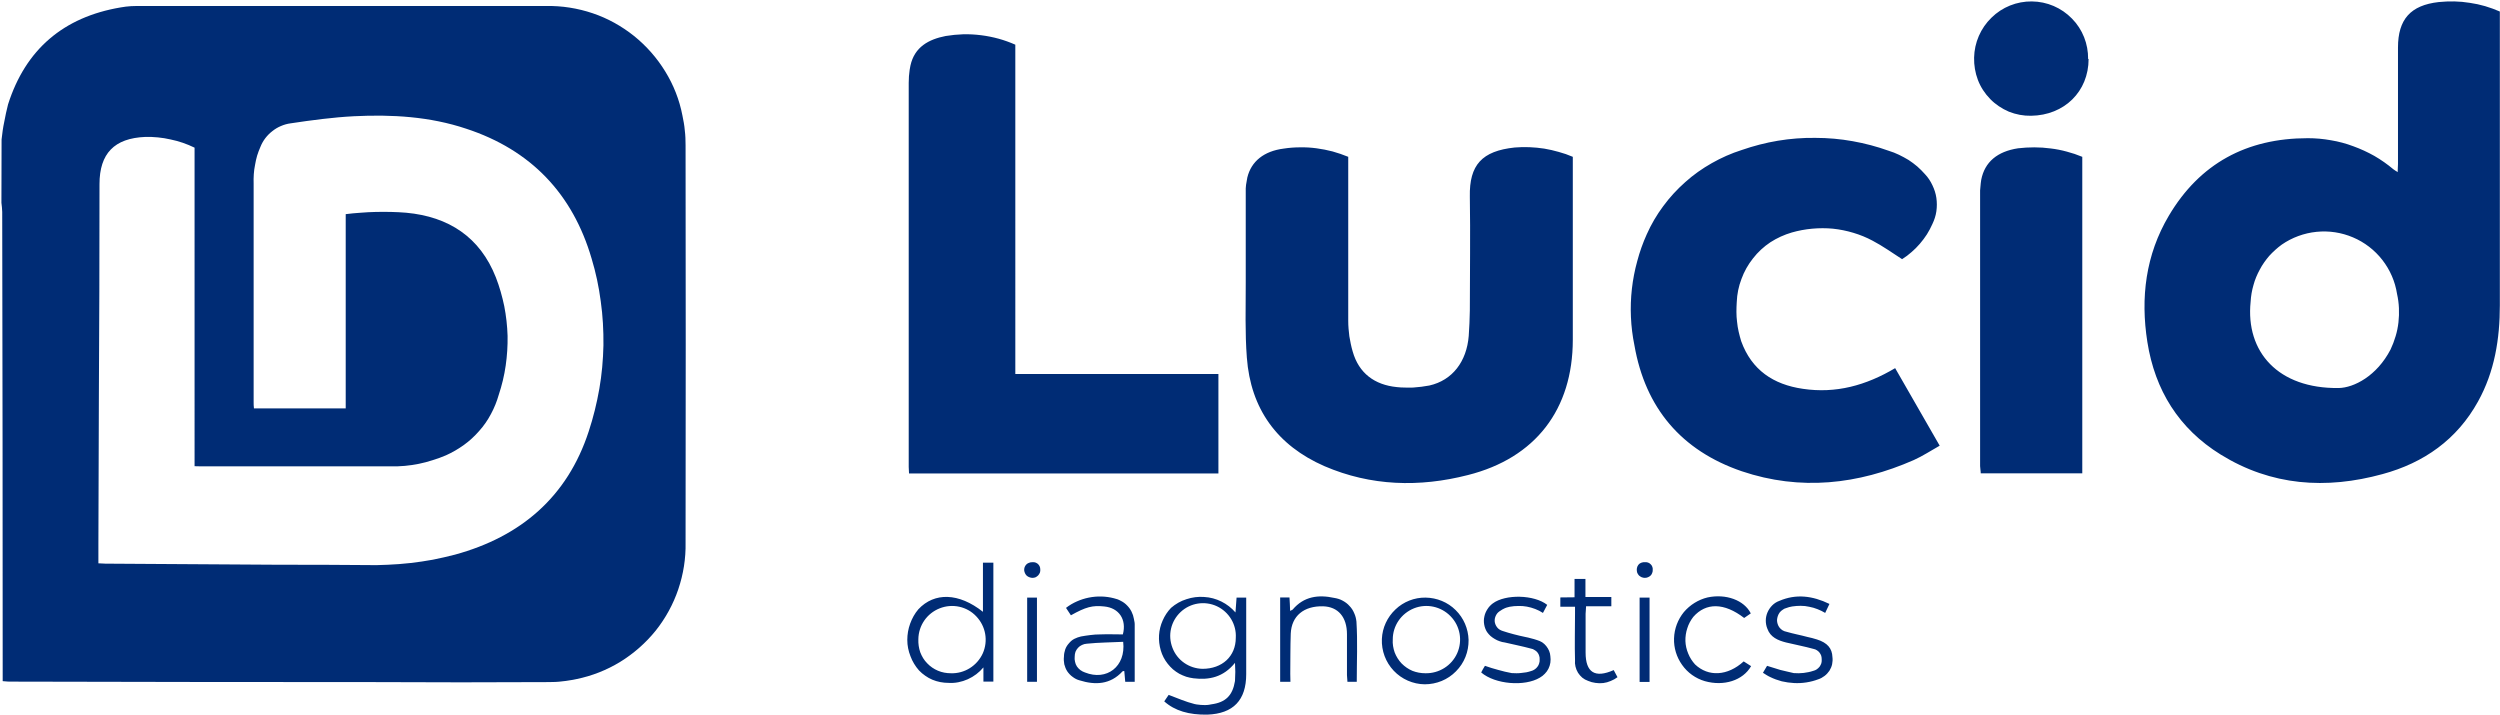
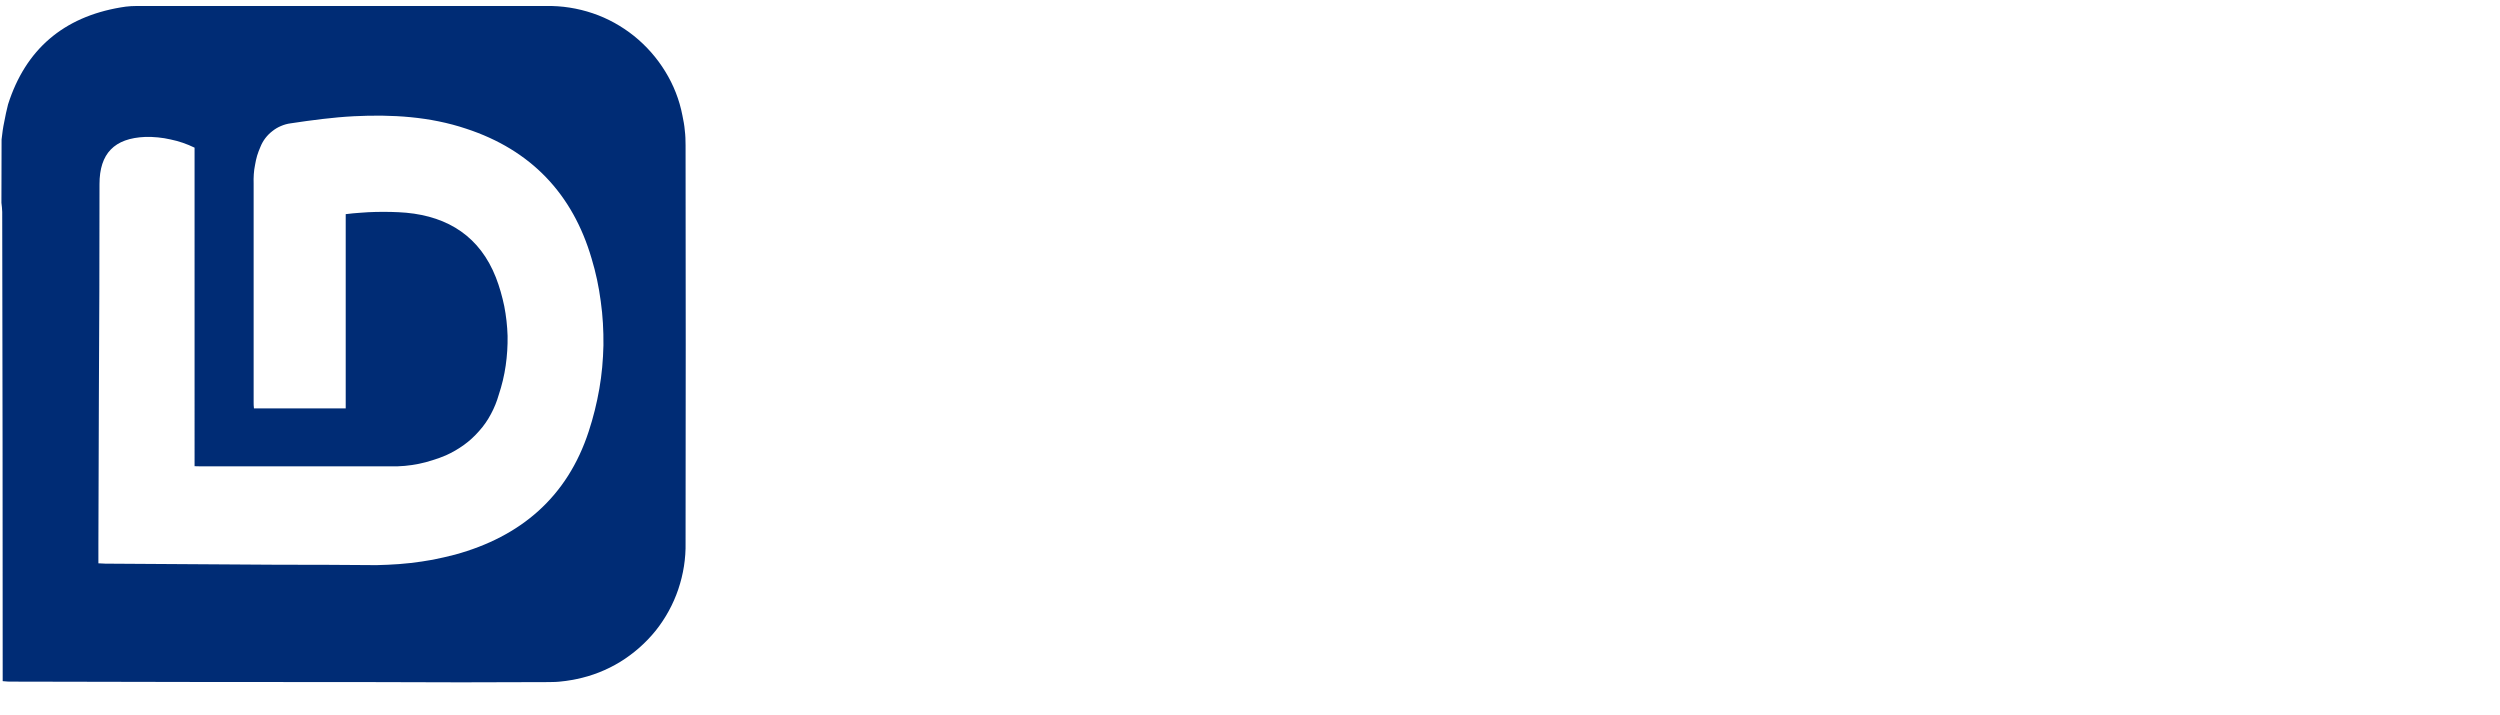
<svg xmlns="http://www.w3.org/2000/svg" version="1.2" viewBox="0 0 1583 453" width="1583" height="453">
  <style>.a{fill:#002c75}</style>
  <path fill-rule="evenodd" class="a" d="m1 88.3q0.3-2.8 0.7-5.6 0.4-2.8 1-5.6 0.5-2.8 1.1-5.5 0.6-2.8 1.3-5.5c11.1-34.9 35.2-55.3 71.3-61.4q1.6-0.3 3.3-0.5 1.7-0.1 3.3-0.3 1.7-0.1 3.4-0.1 1.7 0 3.4 0 127.8 0 255.9 0c10.1-0.2 20.1 1.4 29.6 4.6 9.5 3.2 18.3 8.1 26.2 14.4 7.8 6.3 14.5 13.9 19.7 22.4 5.3 8.6 9 18 10.9 27.9q0.5 2.3 0.9 4.7 0.4 2.3 0.6 4.7 0.3 2.4 0.4 4.8 0.1 2.4 0.1 4.8 0.2 125.8 0 251.5c0.2 10.1-1.4 20-4.6 29.5-3.2 9.5-8.1 18.4-14.3 26.2-6.3 7.8-13.9 14.5-22.5 19.8-8.5 5.2-17.9 8.9-27.7 10.9q-2.2 0.5-4.4 0.8-2.2 0.4-4.4 0.6-2.2 0.3-4.4 0.4-2.2 0.1-4.4 0.1-55.4 0.3-110.9 0-114.4 0-228.8-0.3c-1.8 0-3.6 0-6-0.3v-5.2q0-145.9-0.3-291.9c0-1.9-0.3-3.9-0.5-5.8zm122.2 5.2q-3.7-1.8-7.5-3.1-3.8-1.3-7.7-2.1-3.9-0.9-8-1.3-4-0.4-8-0.3c-19.6 0.8-29 10.5-29 29.9q0 68.1-0.4 136.1l-0.3 92.2v11.8c1.9 0 3.1 0.2 4.3 0.2q55.2 0.3 110.4 0.7c18.1 0 36.1 0 54.3 0.2q7.1 0.2 14.3-0.2 7.2-0.3 14.3-1.1 7.1-0.8 14.2-2.1 7-1.4 14-3.2c41.7-11.4 71.2-36.6 84.7-78.1 2.9-8.8 5.1-17.8 6.7-26.9 1.6-9.1 2.4-18.4 2.6-27.6 0.1-9.3-0.4-18.6-1.7-27.8-1.2-9.2-3.1-18.2-5.8-27.1-12-41-38.5-68.8-79.4-82.2-23-7.7-47-9.1-71.1-7.9-13.4 0.7-26.8 2.5-40.1 4.5q-3.1 0.4-6.1 1.7-2.9 1.2-5.4 3.2-2.5 1.9-4.5 4.5-1.9 2.5-3.1 5.5-1.2 2.7-2.1 5.6-0.8 2.8-1.3 5.8-0.6 2.9-0.8 5.9-0.2 3-0.1 6 0 69.1 0 138.1c0 1.4 0 2.8 0.2 4.2h58.1v-123q4.7-0.6 9.5-0.9 4.8-0.4 9.6-0.5 4.8-0.1 9.6 0 4.8 0.1 9.6 0.5c27 2.5 46.8 15.5 56.8 41 2.3 5.9 4 12 5.3 18.2 1.2 6.2 1.9 12.4 2.1 18.8 0.1 6.3-0.3 12.6-1.2 18.8-0.9 6.3-2.4 12.5-4.4 18.5-1.2 4.2-2.8 8.2-4.9 12.1q-3.1 5.9-7.5 10.8c-2.9 3.3-6.1 6.3-9.6 8.8q-5.4 3.9-11.4 6.6-4.2 1.8-8.5 3.1-4.3 1.4-8.7 2.3-4.5 0.9-8.9 1.3-4.5 0.4-9.1 0.3-59.9 0-119.9 0c-1.3 0-2.6 0-4.1-0.1z" />
-   <path fill-rule="evenodd" class="a" d="m1582.9 7.3c0 60.6 0 125.4 0 186 0 21.2-3.3 42-13.8 60.9-13.3 24.1-34.3 38.9-60.5 46-35.7 9.8-70.4 7.5-102.5-12.4-26.5-16.4-41.6-40.8-46.4-71.3-4.4-28-1.1-55.1 13.6-79.9 19.6-33.1 49.3-49.1 88-49.1q7.4 0 14.6 1.3 7.3 1.2 14.2 3.8 6.9 2.5 13.3 6.1 6.4 3.7 12.1 8.5 0.3 0.2 0.6 0.4 0.4 0.3 0.7 0.5 0.3 0.2 0.7 0.4 0.3 0.2 0.7 0.5c0-2.1 0.2-3.6 0.2-5.1q0-36.9 0-73.8c0-17.9 8-26.8 25.8-28.8q5-0.5 9.9-0.4 4.9 0.1 9.8 0.9 4.9 0.7 9.7 2.1 4.7 1.4 9.3 3.4zm-102 238.4c9.6-0.2 24.1-7.6 32.8-24.4q1.9-4 3.2-8.4 1.3-4.3 1.8-8.8 0.5-4.5 0.3-9-0.2-4.6-1.2-9c-1.2-7.8-4.4-15.2-9.3-21.5-4.9-6.3-11.3-11.2-18.6-14.3-7.3-3.1-15.2-4.3-23.1-3.5-7.9 0.8-15.5 3.6-22 8.1-2.9 2.1-5.5 4.5-7.9 7.1-2.3 2.7-4.4 5.6-6 8.7-1.7 3.1-3.1 6.4-4 9.8q-1.5 5.1-1.8 10.5c-3.3 31.9 17.5 55.2 55.8 54.7zm-627.2-146.4c0 32.9 0 70.9 0 103.9q0 2.4 0.2 4.9 0.2 2.4 0.5 4.8 0.4 2.4 0.9 4.8 0.5 2.4 1.2 4.8c3.9 13.9 14 21.2 27.9 22.6q2.6 0.3 5.2 0.3 2.6 0.1 5.2 0 2.6-0.2 5.2-0.5 2.5-0.3 5.1-0.8c14.6-3.3 23.6-15.2 24.9-31.4 0.4-5.4 0.6-10.8 0.7-16.1 0-24.1 0.4-48.1 0-72.1-0.4-20.1 7.7-28.9 28.4-31.1q4.7-0.4 9.4-0.2 4.7 0.2 9.3 0.9 4.7 0.8 9.2 2.1 4.5 1.2 8.9 3.1v115.8c0 44.1-23.6 74.9-66.4 85.7-30.8 7.9-61.5 7-90.8-5.6-30-13.1-46.8-36.3-49.2-68.8-1.2-15.7-0.7-31.6-0.7-47.4q0-28.7 0-57.3 0-1.2 0-2.4 0.1-1.1 0.2-2.3 0.2-1.2 0.4-2.3 0.2-1.2 0.4-2.3c2.5-10.3 10.6-16.7 23-18.3q5.2-0.8 10.4-0.8 5.2-0.1 10.4 0.6 5.2 0.7 10.2 2 5 1.4 9.9 3.4zm-210.8 137.5h128.6v63h-195.9c0-1.4-0.2-2.7-0.2-4.1q0-121.7 0-243.3 0-1.4 0.1-2.7 0-1.4 0.2-2.8 0.1-1.3 0.3-2.7 0.2-1.3 0.5-2.7c2.6-11.8 11.6-16.6 22.3-18.7q5.5-0.9 11.2-1.1 5.6-0.1 11.2 0.6 5.6 0.7 11.1 2.2 5.4 1.5 10.6 3.8zm561.5-72.7c-6.5-4.2-12.4-8.4-18.7-11.7q-5.8-3.1-12.2-5-6.3-1.9-12.9-2.6-6.5-0.6-13.1 0-6.6 0.6-12.9 2.4c-4.8 1.4-9.4 3.5-13.6 6.2-4.2 2.8-7.9 6.2-11 10.2-3.1 3.9-5.6 8.3-7.3 13q-2.7 7-3 14.7-0.2 3.1-0.2 6.2 0 3.2 0.4 6.3 0.3 3.1 1 6.2 0.7 3 1.6 6c6.6 18.3 20.4 27.5 39.1 30.2 20.8 3.1 39.9-2.1 58.4-13.1l28.2 49.1c-5.5 3.1-10.8 6.6-16.4 9.1-35.3 15.5-71.8 19.6-108.9 7.1-38.3-13.1-61.1-40.1-68-79.8q-1.8-8.8-2.2-17.8-0.4-9 0.6-17.9 1-8.9 3.4-17.6 2.3-8.7 6-16.9c2.8-6.3 6.3-12.3 10.4-17.8 4.1-5.6 8.8-10.7 14-15.3 5.1-4.6 10.8-8.6 16.8-12 6-3.4 12.3-6.2 18.9-8.3 7.5-2.6 15.2-4.6 23-5.9 7.8-1.3 15.7-1.9 23.6-1.8q12 0 23.7 2.1c7.8 1.4 15.4 3.4 22.9 6.1q3.3 1 6.4 2.5 3.1 1.5 6.1 3.3 2.9 1.9 5.5 4.1 2.6 2.3 4.9 4.9c1.9 2 3.5 4.4 4.7 7 1.2 2.5 2.1 5.2 2.5 8 0.4 2.8 0.4 5.7 0 8.5-0.4 2.8-1.3 5.5-2.5 8q-1.5 3.4-3.5 6.6-2 3.1-4.5 6-2.4 2.8-5.2 5.2-2.8 2.5-6 4.5zm114.1-64.8v200.4h-64.3c0-1.6-0.4-3.3-0.4-4.6q0-86.1 0-172.3 0-1.1 0-2.2 0.1-1.1 0.2-2.3 0.1-1.1 0.2-2.2 0.1-1.1 0.3-2.2c2.2-11.4 10.3-18 23.3-20q5.1-0.6 10.3-0.6 5.2 0 10.4 0.7 5.1 0.6 10.2 2 5 1.3 9.8 3.3zm4-62c0 20.7-15.4 35.7-36.4 36-4.8 0.1-9.6-0.8-14.1-2.6-4.4-1.9-8.5-4.6-11.8-8-3.4-3.5-6.1-7.6-7.8-12.1-1.7-4.5-2.5-9.3-2.4-14.1 0.2-9.5 4.1-18.6 11-25.3 6.8-6.7 16-10.4 25.6-10.3 9.6 0.1 18.7 4 25.4 10.9 6.7 6.8 10.3 16 10.2 25.6zm-585.3 406.8l2.8-4.1c5.6 2.1 10.8 4.4 16.4 5.8q1.3 0.3 2.6 0.4 1.3 0.2 2.6 0.2 1.3 0.1 2.7 0 1.3-0.1 2.6-0.4c9.2-1.2 13.6-5.6 15.1-14.8q0.1-1.5 0.1-2.9 0.1-1.4 0.1-2.9 0-1.4-0.1-2.8 0-1.5-0.1-2.9c-7.3 9.1-16.4 11-26.2 9.8q-2.4-0.3-4.7-1-2.3-0.8-4.4-1.9-2.1-1.2-4-2.8-1.8-1.6-3.3-3.5c-2-2.5-3.5-5.4-4.4-8.5-0.9-3.1-1.3-6.4-1.1-9.6 0.2-3.2 1-6.4 2.3-9.3 1.3-3 3.1-5.7 5.3-8 2.9-2.5 6.2-4.4 9.8-5.5 3.6-1.2 7.4-1.7 11.2-1.4 3.8 0.2 7.5 1.2 10.9 2.9 3.4 1.7 6.4 4 8.9 6.9l0.7-9.4h6.1c0 14.8 0 33.7 0 48.5q0 24.7-24.6 25.6c-11.6 0.2-20.6-2.4-27.3-8.4zm24.2-20.6c12.5 0 21.1-7.9 21.1-19.7 0.5-8.4-4.3-16.3-11.9-19.9-7.7-3.6-16.8-2.2-23 3.6-6.2 5.8-8.3 14.7-5.2 22.7 3 7.9 10.5 13.1 19 13.3zm-139-36.1v-31.1h6.6v75.3h-6.3v-9q-2 2.4-4.5 4.3-2.5 1.9-5.4 3.2-2.9 1.3-6 1.9-3.1 0.6-6.2 0.4-2.6 0-5.2-0.5-2.6-0.5-5-1.5-2.4-1-4.5-2.5-2.2-1.5-4-3.4c-2.3-2.6-4.2-5.7-5.4-9-1.3-3.3-2-6.7-2-10.3 0-3.5 0.6-7 1.8-10.3 1.2-3.3 2.9-6.4 5.2-9.1 10.2-10.9 25.6-10.5 40.9 1.6zm-20.3 38.9c8.6 0.3 16.6-4.7 20.2-12.6 3.5-7.9 1.9-17.1-4.1-23.4-5.9-6.3-15.1-8.3-23.2-5.1-8.1 3.2-13.4 10.9-13.5 19.6-0.1 2.8 0.3 5.6 1.2 8.2 1 2.6 2.4 5 4.4 7 1.9 2 4.2 3.6 6.8 4.7 2.6 1.1 5.4 1.6 8.2 1.6zm116.4 5.4h-6l-0.6-6.8c-0.5 0-1 0-1.2 0.3-7.7 8.3-17.2 8.7-27.1 5.6-1.6-0.4-3.1-1.2-4.4-2.2-1.3-0.9-2.5-2.2-3.4-3.5-0.9-1.4-1.5-2.9-1.9-4.5-0.3-1.6-0.4-3.3-0.2-4.9 0-1.5 0.3-3 0.8-4.5 0.5-1.4 1.3-2.7 2.3-3.8 1-1.2 2.1-2.2 3.5-2.9q2-1 4.2-1.5 1.5-0.3 3-0.5 1.5-0.2 3-0.4 1.5-0.2 3-0.3 1.5-0.1 3-0.1c4.9-0.2 9.7 0 14.5 0 2.5-9.5-2.5-16.8-11.8-17.7-7.5-0.8-11.6 0.3-21.1 5.6l-3.1-4.7q3.2-2.5 6.9-4.1 3.6-1.6 7.5-2.4 4-0.8 8-0.7 4 0.1 7.9 1.1 2.4 0.5 4.5 1.7 2.2 1.1 3.9 2.9 1.7 1.7 2.8 3.9 1.1 2.2 1.5 4.6 0.1 0.5 0.2 1.1 0.1 0.5 0.2 1 0 0.6 0.1 1.1 0 0.6 0 1.1c0 11.5 0 23.2 0 35.5zm-7.3-25.3c-7.9 0.4-15.5 0.4-23.1 1.2q-1.6 0.1-3 0.8-1.4 0.6-2.5 1.8-1 1.1-1.6 2.5-0.5 1.5-0.5 3-0.2 1.7 0.2 3.3 0.3 1.6 1.2 3 0.9 1.3 2.2 2.3 1.4 1 2.9 1.5c13.7 5.5 26-3.7 24.2-19.4zm218.7-1.2c0.1 7.5-2.7 14.6-8 19.9-5.2 5.3-12.3 8.2-19.8 8.2-7.4-0.1-14.5-3.2-19.6-8.6-5.1-5.4-7.8-12.6-7.5-20.1 0.3-7.1 3.4-13.8 8.6-18.7 5.1-4.9 12-7.6 19.1-7.5 7.1 0.1 14 2.9 19 7.9 5.1 5 8 11.8 8.2 18.9zm-27.4 21.1c8.7 0.2 16.7-4.8 20.2-12.7 3.5-7.9 1.9-17.2-4.2-23.4-6-6.2-15.2-8.2-23.2-5-8.1 3.3-13.4 11-13.4 19.7-0.2 2.8 0.3 5.6 1.2 8.2 1 2.6 2.5 5 4.4 7 2 2 4.3 3.6 6.9 4.7q3.9 1.5 8.1 1.5zm-85.4 5.4h-6.5v-53.4h5.9c0.2 2.8 0.3 5.4 0.4 8.5 0.7-0.4 1.3-0.5 1.6-0.8 7.1-8.4 16.3-9.6 26.4-7.4 1.8 0.3 3.6 0.8 5.2 1.7 1.7 0.9 3.2 2 4.4 3.4 1.3 1.3 2.3 2.9 3 4.6 0.8 1.7 1.2 3.5 1.4 5.3 0.8 12.6 0.2 25.2 0.2 38.1h-5.9c0-1.4-0.3-2.8-0.3-4.2 0-8.6 0-17.3 0-25.9 0-10.9-5.6-17.4-15.1-17.7-12.2-0.3-20 6.1-20.5 17.3-0.3 8.5-0.2 16.9-0.3 25.4zm338.6-43.6q-2.3-1.4-4.9-2.4-2.5-1-5.2-1.5-2.6-0.6-5.4-0.6-2.7 0-5.4 0.4-0.4 0.1-0.9 0.2-0.5 0.1-1 0.2-0.4 0.1-0.9 0.3-0.5 0.1-0.9 0.3-1.3 0.3-2.3 1.1-1.1 0.7-1.9 1.7-0.8 1.1-1.2 2.3-0.4 1.2-0.5 2.5 0 1.3 0.4 2.5 0.4 1.3 1.2 2.3 0.8 1 1.9 1.7 1.2 0.7 2.4 0.9c4.4 1.3 8.9 2.1 13.3 3.3 2.1 0.5 4.1 0.9 6.1 1.6 6.6 2.1 9.6 5.6 9.8 11.2 0.2 1.5 0.1 3-0.2 4.5-0.3 1.4-0.9 2.8-1.7 4.1-0.9 1.3-1.9 2.4-3.1 3.3q-1.8 1.4-3.9 2.1-3.7 1.4-7.6 2-3.9 0.6-7.8 0.4-3.9-0.2-7.8-1.1-3.8-1-7.3-2.7-0.6-0.3-1.2-0.6-0.6-0.3-1.2-0.7-0.5-0.3-1.1-0.7-0.5-0.3-1.1-0.7l2.6-4.4q2.1 0.7 4.2 1.3 2.1 0.7 4.2 1.3 2.1 0.5 4.2 1 2.2 0.5 4.3 1 1.6 0.1 3.2 0.1 1.5-0.1 3.1-0.2 1.5-0.2 3-0.5 1.5-0.3 3-0.8 1.3-0.3 2.3-1 1-0.7 1.8-1.7 0.7-1 1.1-2.2 0.3-1.2 0.2-2.5 0-1.1-0.3-2.2-0.4-1.1-1.1-2-0.7-0.9-1.7-1.5-0.9-0.6-2-0.8c-5.8-1.6-11.7-2.7-17.5-4.1-5.1-1.3-9.9-3.3-11.8-8.7-0.7-1.7-1-3.4-1-5.2 0-1.8 0.4-3.6 1.1-5.2 0.7-1.6 1.7-3.1 3-4.4 1.2-1.2 2.7-2.2 4.4-2.8 10.6-4.6 21.1-3.3 31.8 1.9-0.9 1.8-1.7 3.6-2.7 5.7zm-217.8 37.7c0.7-1.4 1.3-2.5 2-3.6 0.2-0.5 0.6-0.8 0.4-0.6q2.1 0.7 4.2 1.4 2.1 0.6 4.2 1.2 2.1 0.6 4.2 1.1 2.1 0.5 4.3 0.9 1.5 0.1 3.1 0.1 1.6 0 3.1-0.2 1.5-0.1 3.1-0.4 1.5-0.3 3-0.8 1.2-0.3 2.2-1 1.1-0.7 1.8-1.7 0.8-1 1.1-2.2 0.4-1.2 0.3-2.4 0.1-1.2-0.3-2.4-0.3-1.1-1.1-2.1-0.7-0.9-1.8-1.5-1-0.7-2.2-0.9c-5.5-1.5-11.2-2.6-16.7-3.9q-1.7-0.2-3.3-0.8-1.5-0.5-3-1.4-1.4-0.8-2.7-1.9-1.2-1.1-2.2-2.5c-0.9-1.4-1.5-3-1.8-4.7-0.3-1.7-0.3-3.4 0.1-5.1 0.3-1.6 1-3.2 1.9-4.6 0.9-1.5 2.1-2.7 3.4-3.7 8-6 26.3-5.6 34.5 0.9l-2.7 5.1q-2.3-1.5-4.9-2.5-2.6-1-5.3-1.5-2.7-0.5-5.4-0.4-2.8 0-5.5 0.5-0.9 0.2-1.9 0.5-1 0.3-1.9 0.8-0.9 0.4-1.7 1-0.9 0.5-1.7 1.2c-0.9 0.8-1.5 1.9-1.9 3-0.4 1.2-0.5 2.5-0.2 3.7 0.3 1.2 0.9 2.3 1.7 3.2 0.8 0.9 1.9 1.5 3.1 1.9q1.7 0.6 3.5 1.1 1.8 0.5 3.6 1 1.8 0.5 3.6 0.9 1.8 0.4 3.6 0.8 1 0.2 1.9 0.4 1 0.2 1.9 0.5 1 0.2 1.9 0.5 0.9 0.3 1.9 0.6 1.7 0.5 3.2 1.4 1.5 1 2.6 2.4 1.1 1.4 1.8 3 0.7 1.7 0.8 3.4 0.3 2 0 4.1-0.3 2-1.2 3.8-0.9 1.8-2.3 3.2-1.4 1.5-3.2 2.5c-9.5 5.7-28.2 4.3-37.1-3.3zm170.7-37.4l-4.2 2.9c-12.7-9.8-24.2-9.8-32.2-0.7-1.7 2.2-3 4.6-3.8 7.2q-1.3 3.9-1.2 8.1c0.1 2.7 0.7 5.4 1.8 8 1 2.5 2.5 4.8 4.3 6.8 8.4 8 20.6 7.4 30.8-1.9l4.7 3c-5.2 9.1-17.3 12.9-29.3 9.5-5.8-1.7-10.9-5.3-14.4-10.3-3.5-4.9-5.3-10.8-5.1-16.8 0.2-6.1 2.4-11.9 6.2-16.6 3.9-4.6 9.2-7.9 15-9.3 11.6-2.5 23.2 1.7 27.4 10.1zm-111.6-10.2v-11.6h6.9v11.4h16.4v5.9h-16c0 1.9-0.3 3.3-0.3 4.7 0 8.2 0 16.3 0 24.6 0 12.6 5.9 16.4 17.8 11.1l2.4 4.5q-2 1.5-4.3 2.4-2.3 1-4.7 1.3-2.5 0.3-5-0.1-2.4-0.3-4.7-1.3-2-0.7-3.6-2-1.6-1.4-2.7-3.1-1.1-1.8-1.6-3.9-0.5-2-0.3-4.1c-0.3-9.8 0-19.6 0-29.4v-4.4h-9.3v-5.9zm-346.6 0.2h6.2v53.3h-6.2zm387.8 0h6.3v53.4h-6.3zm-389.7-17.4q0-1 0.3-1.9 0.4-1 1.1-1.7 0.7-0.7 1.6-1 0.9-0.4 1.9-0.4 1-0.1 2 0.1 0.9 0.3 1.7 0.9 0.8 0.7 1.2 1.6 0.4 0.9 0.4 1.9 0.1 1-0.2 2-0.4 1-1.1 1.8-0.7 0.7-1.6 1.2-1 0.4-2 0.4-1 0-2-0.4-0.9-0.3-1.7-1-0.7-0.7-1.1-1.6-0.4-0.9-0.5-1.9zm398-0.3q0.1 1-0.3 2-0.3 1-1 1.7-0.7 0.7-1.7 1.1-0.9 0.4-2 0.4-1 0-2-0.4-0.9-0.4-1.7-1.1-0.7-0.8-1.1-1.7-0.3-1-0.3-2 0-1 0.4-2 0.4-0.9 1.1-1.6 0.8-0.6 1.7-0.9 1-0.3 2-0.2 1-0.1 1.9 0.2 0.9 0.3 1.6 1 0.8 0.7 1.1 1.6 0.4 0.9 0.3 1.9z" />
</svg>